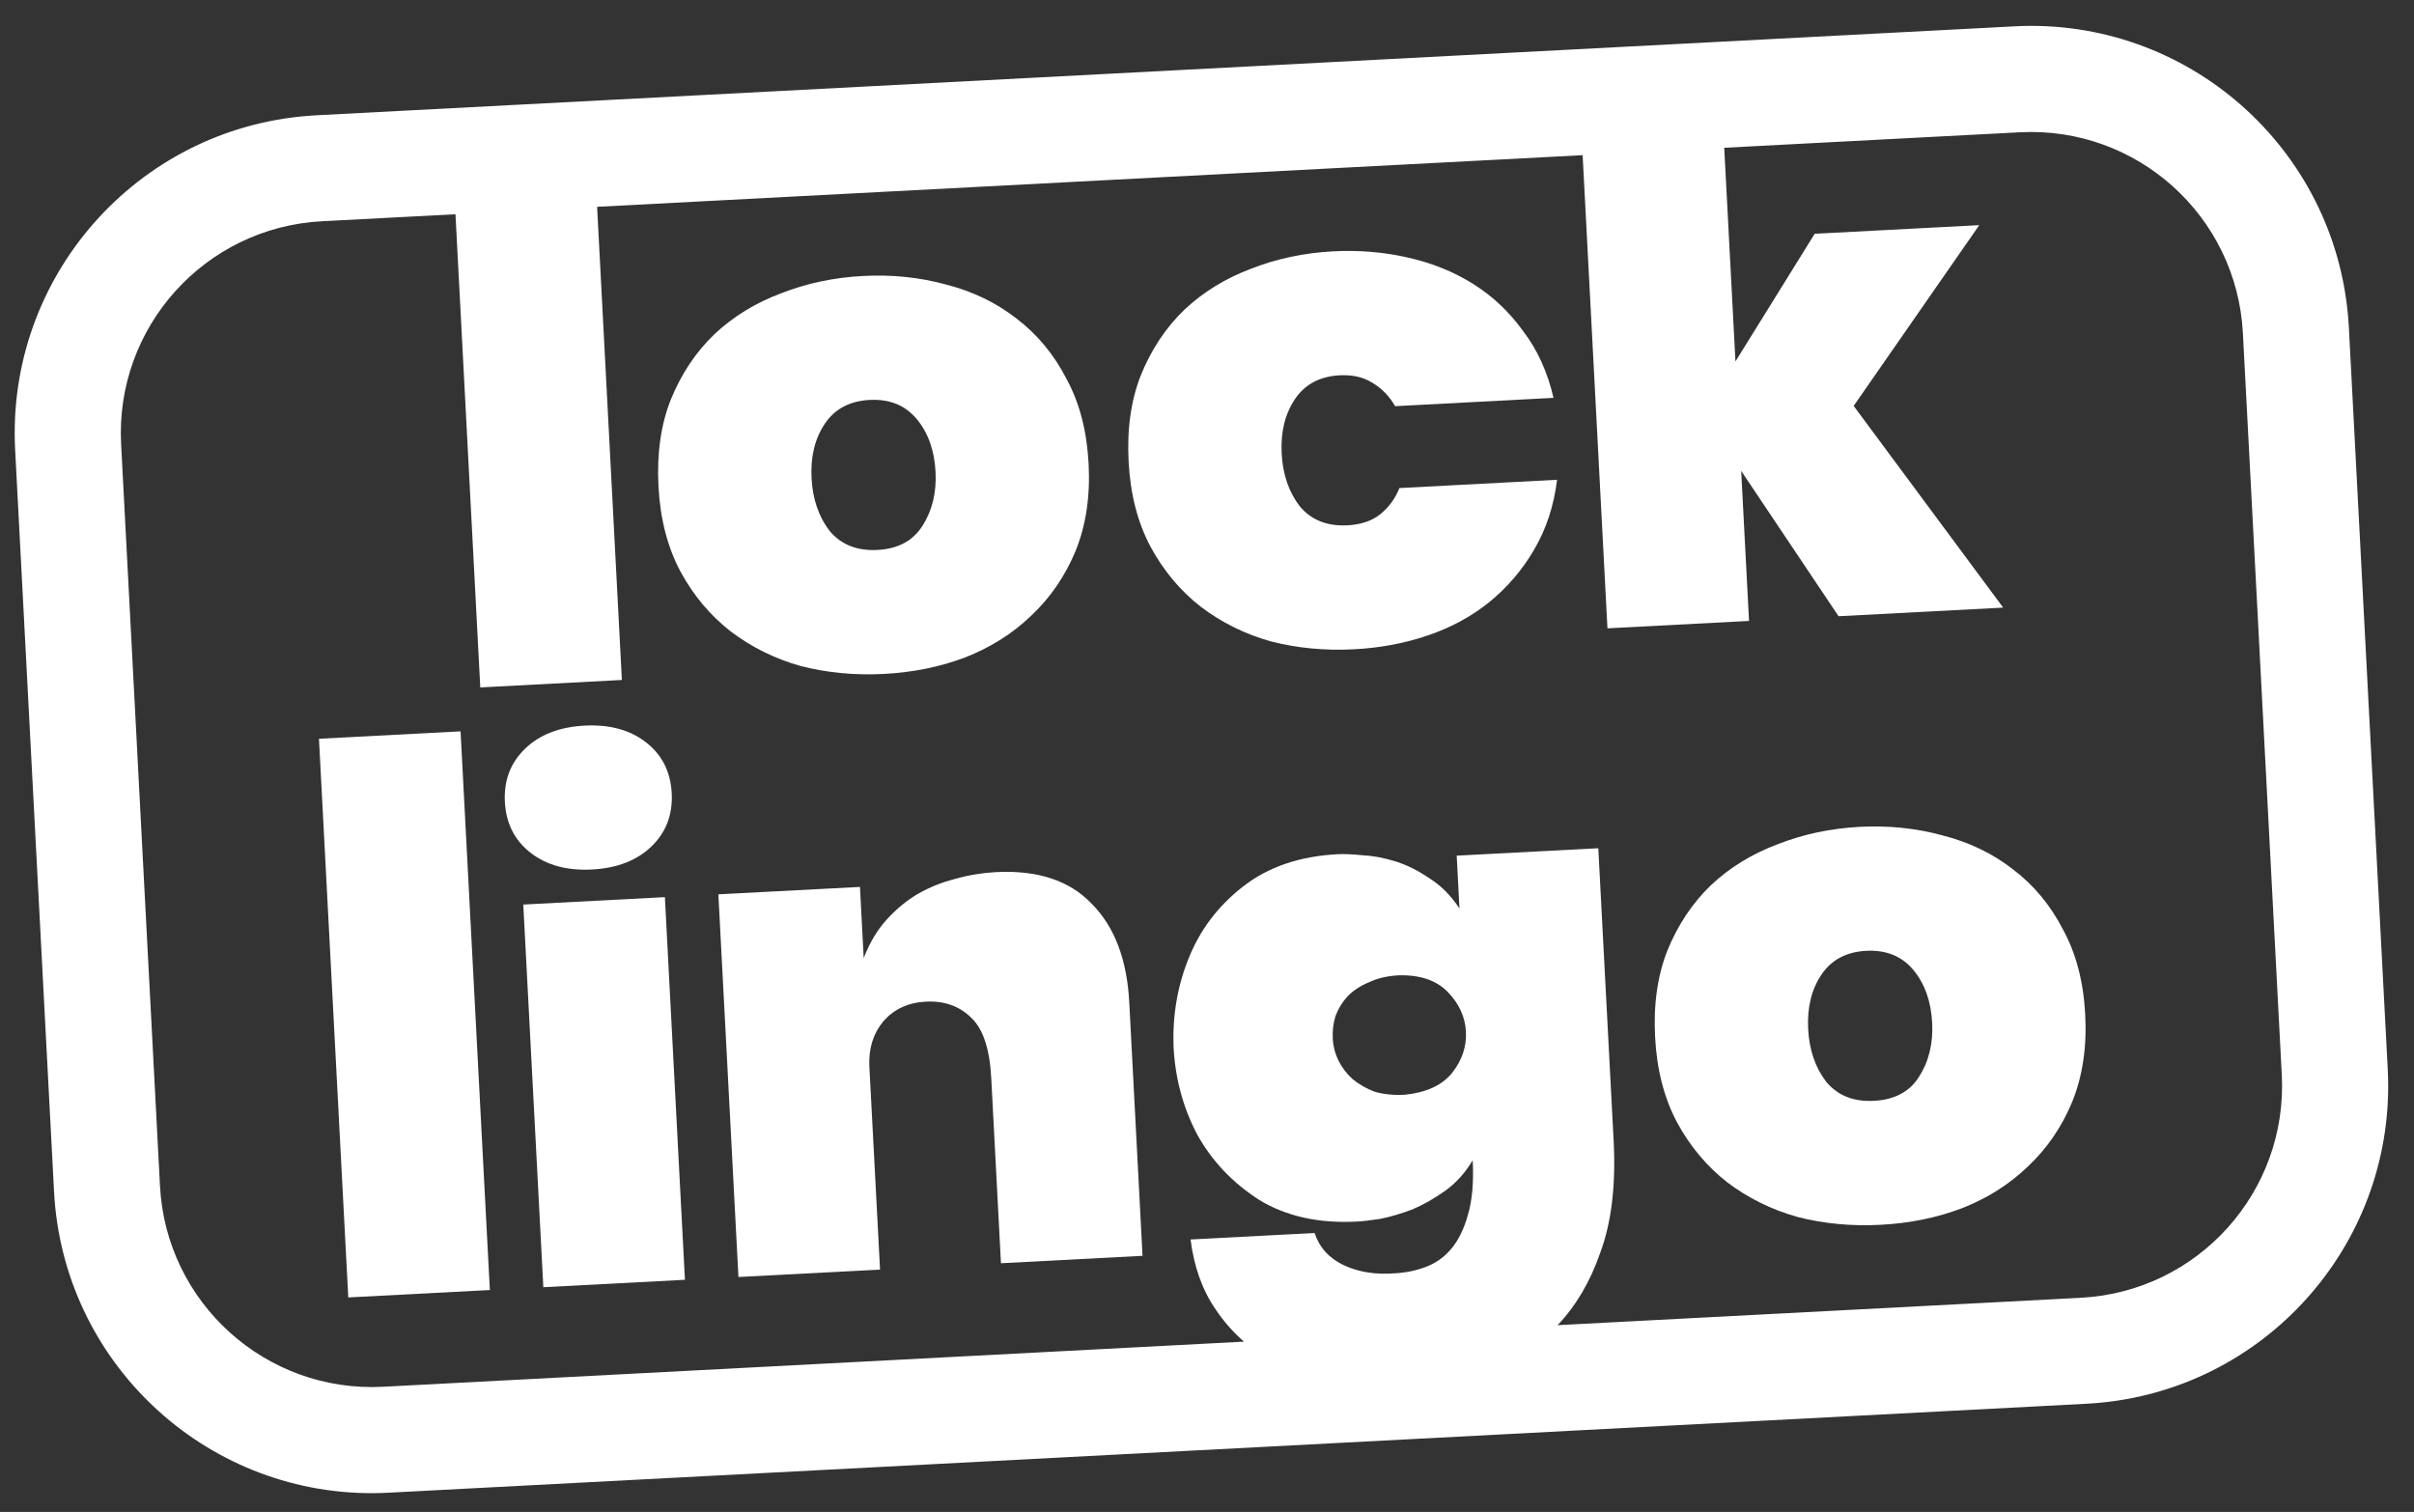
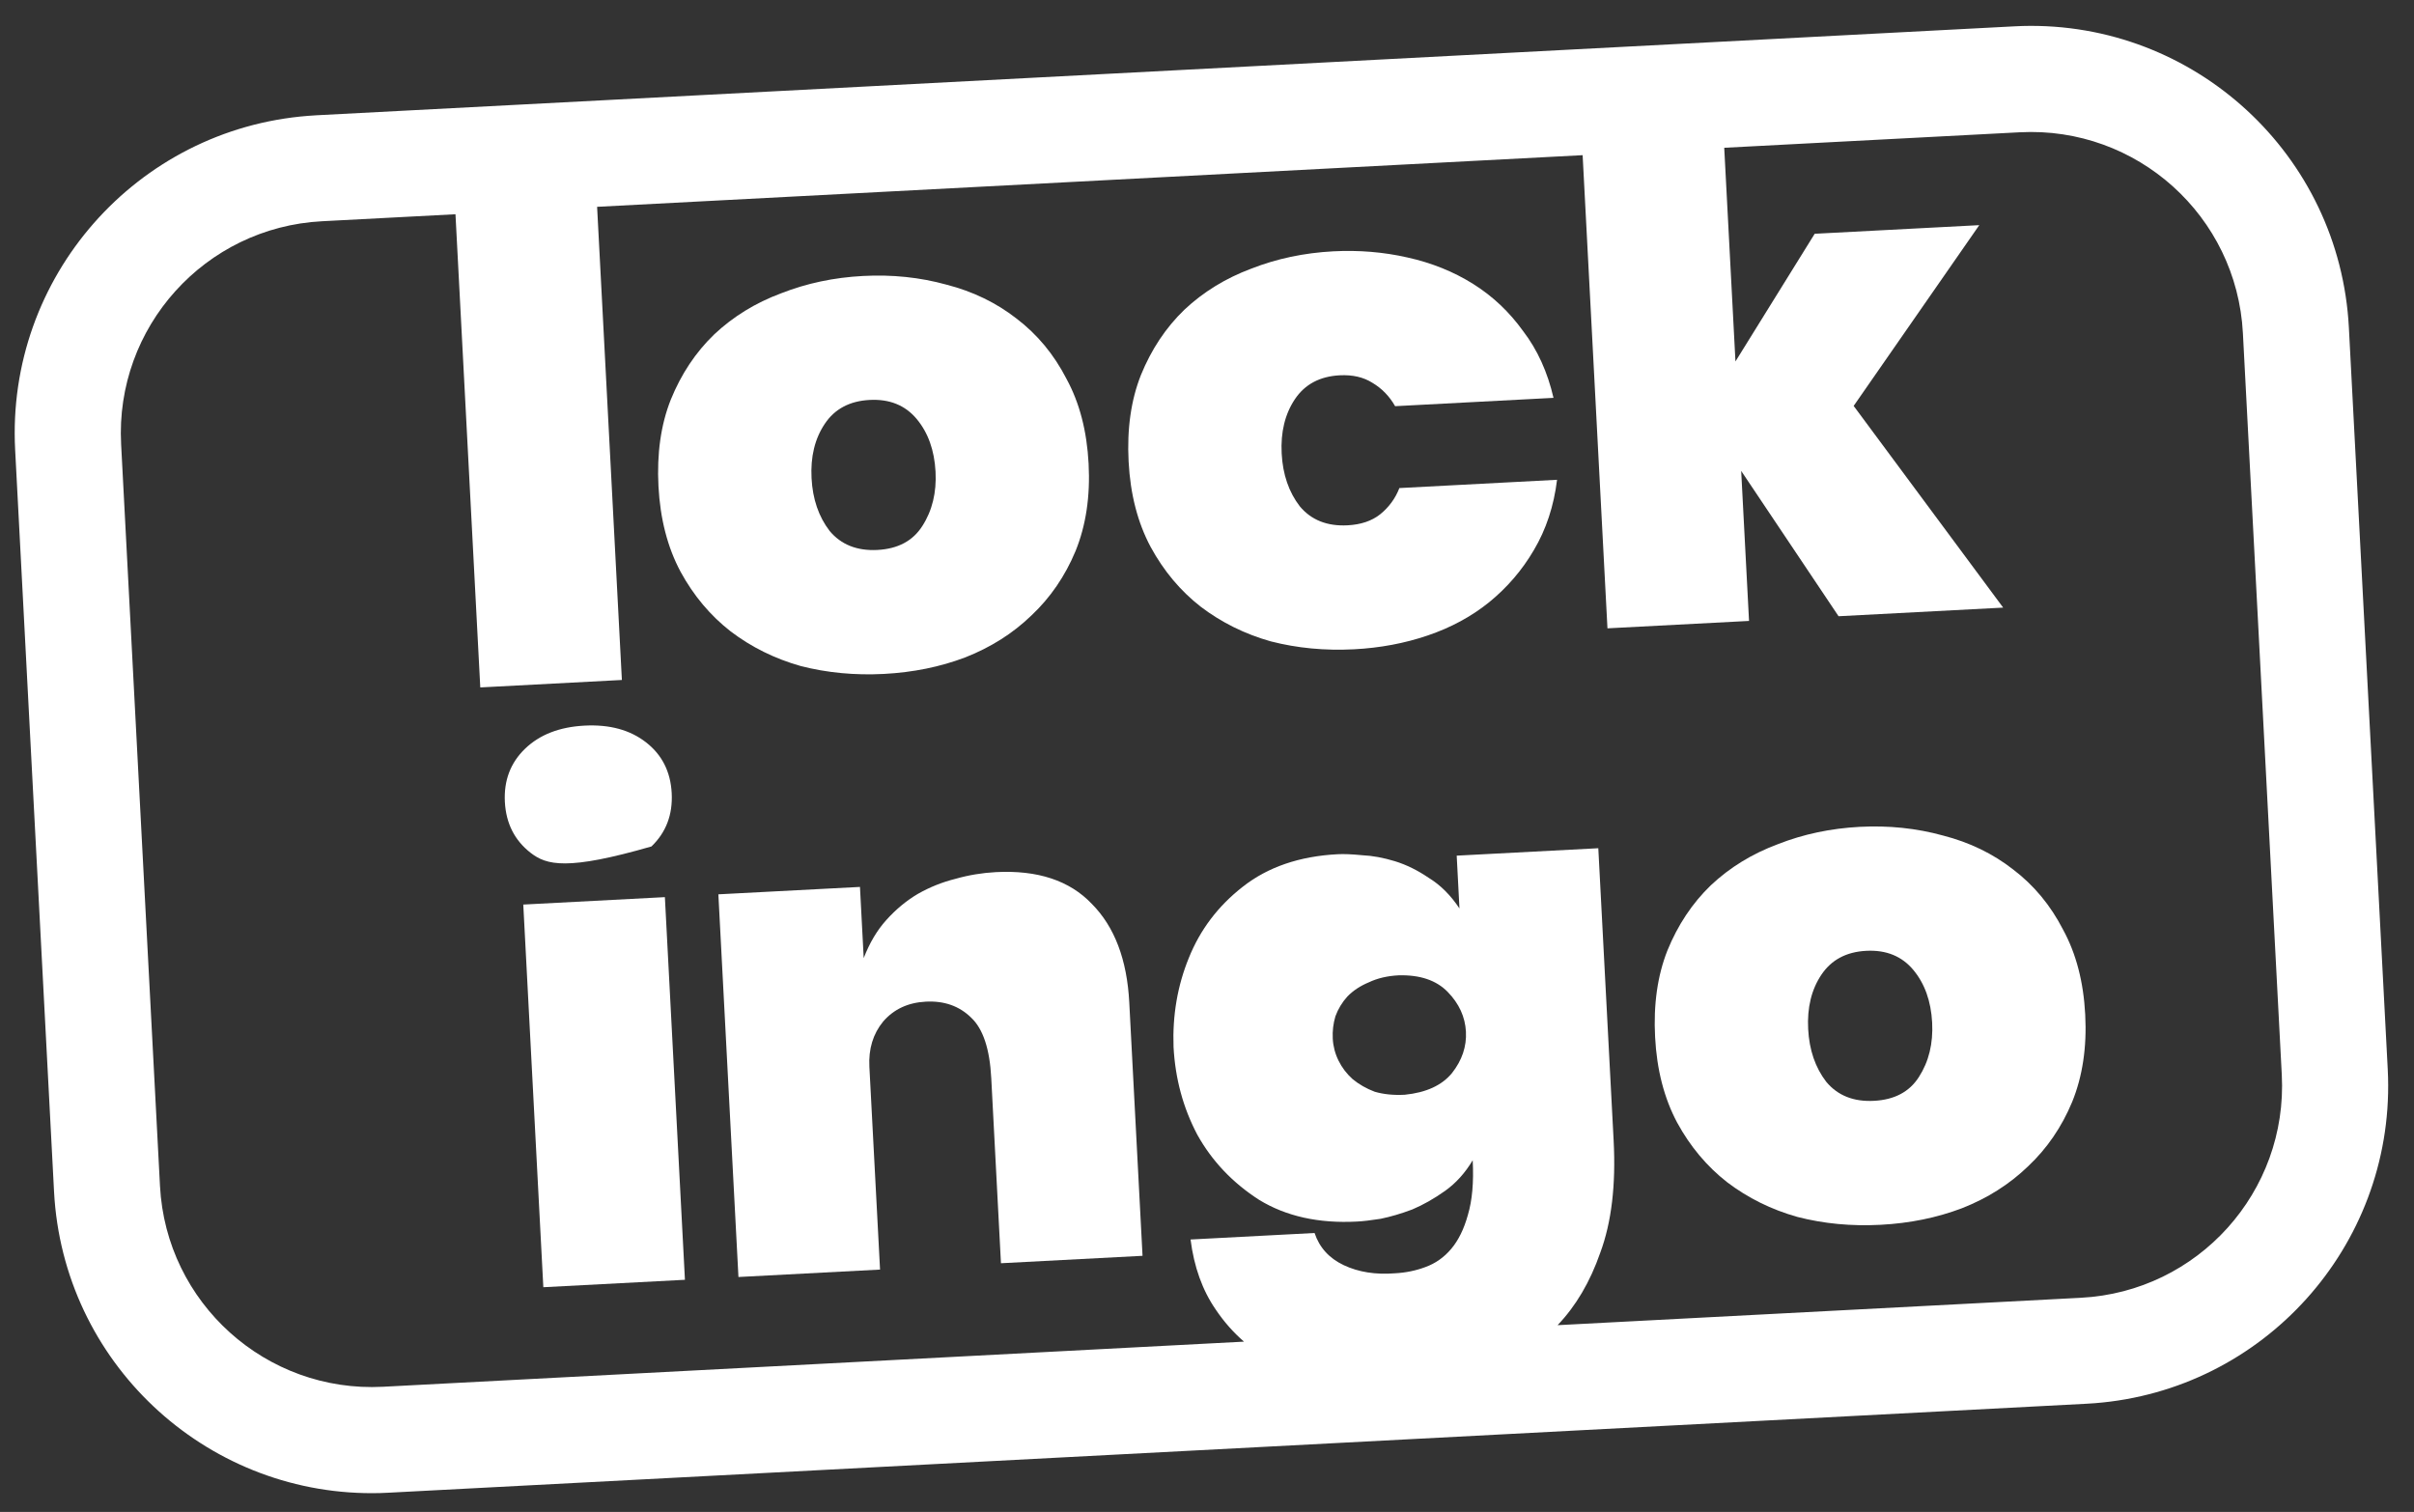
<svg xmlns="http://www.w3.org/2000/svg" width="91" height="57" viewBox="0 0 91 57" fill="none">
  <rect x="0" y="0" width="91" height="57" fill="#333333" stroke="none" />
-   <path d="M18.466 48.634L13.129 48.913L12.024 27.851L17.362 27.572L18.466 48.634Z" fill="white" />
  <path d="M25.82 48.248L20.482 48.528L19.726 34.102L25.064 33.822L25.82 48.248Z" fill="white" />
  <path d="M37.539 32.879C39.116 32.797 40.323 33.196 41.16 34.078C42.015 34.939 42.486 36.179 42.57 37.794L43.07 47.344L37.733 47.624L37.367 40.642C37.31 39.546 37.058 38.787 36.611 38.367C36.164 37.927 35.594 37.726 34.901 37.762C34.228 37.797 33.692 38.048 33.292 38.512C32.911 38.976 32.738 39.544 32.773 40.217L33.175 47.863L27.837 48.143L27.08 33.716L32.418 33.437L32.559 36.12C32.779 35.549 33.063 35.071 33.409 34.687C33.773 34.282 34.171 33.953 34.601 33.699C35.051 33.444 35.523 33.255 36.018 33.132C36.513 32.991 37.02 32.907 37.539 32.879Z" fill="white" />
  <path fill-rule="evenodd" clip-rule="evenodd" d="M70.105 31.172C71.202 31.115 72.249 31.224 73.247 31.5C74.244 31.756 75.125 32.182 75.889 32.779C76.673 33.374 77.301 34.132 77.773 35.052C78.264 35.952 78.542 37.018 78.606 38.249C78.671 39.48 78.506 40.579 78.113 41.544C77.719 42.491 77.164 43.301 76.447 43.975C75.749 44.648 74.919 45.174 73.955 45.552C73.009 45.91 71.988 46.118 70.891 46.175C69.795 46.233 68.749 46.134 67.752 45.877C66.773 45.601 65.892 45.165 65.108 44.57C64.344 43.973 63.716 43.225 63.225 42.325C62.734 41.405 62.456 40.33 62.392 39.099C62.327 37.868 62.482 36.78 62.856 35.834C63.249 34.869 63.795 34.049 64.492 33.376C65.209 32.702 66.051 32.186 67.016 31.827C67.979 31.448 69.009 31.23 70.105 31.172ZM70.35 35.846C69.6 35.885 69.038 36.185 68.662 36.745C68.286 37.304 68.12 37.989 68.162 38.796C68.203 39.585 68.431 40.248 68.845 40.786C69.277 41.303 69.877 41.542 70.646 41.501C71.416 41.461 71.979 41.162 72.336 40.603C72.71 40.024 72.877 39.34 72.836 38.551C72.793 37.744 72.556 37.081 72.124 36.564C71.692 36.047 71.101 35.807 70.35 35.846Z" fill="white" />
-   <path d="M22.035 27.356C22.977 27.307 23.75 27.516 24.353 27.986C24.957 28.456 25.279 29.095 25.321 29.903C25.363 30.711 25.109 31.38 24.558 31.911C24.008 32.441 23.261 32.73 22.319 32.78C21.377 32.829 20.603 32.619 20 32.149C19.397 31.679 19.075 31.04 19.032 30.233C18.99 29.425 19.244 28.755 19.795 28.225C20.346 27.695 21.093 27.405 22.035 27.356Z" fill="white" />
+   <path d="M22.035 27.356C22.977 27.307 23.75 27.516 24.353 27.986C24.957 28.456 25.279 29.095 25.321 29.903C25.363 30.711 25.109 31.38 24.558 31.911C21.377 32.829 20.603 32.619 20 32.149C19.397 31.679 19.075 31.04 19.032 30.233C18.99 29.425 19.244 28.755 19.795 28.225C20.346 27.695 21.093 27.405 22.035 27.356Z" fill="white" />
  <path fill-rule="evenodd" clip-rule="evenodd" d="M32.536 10.404C33.632 10.346 34.68 10.455 35.678 10.731C36.675 10.987 37.556 11.414 38.32 12.01C39.103 12.606 39.731 13.363 40.204 14.284C40.695 15.184 40.972 16.249 41.037 17.48C41.102 18.711 40.937 19.81 40.544 20.776C40.15 21.722 39.595 22.532 38.878 23.206C38.18 23.88 37.349 24.405 36.386 24.784C35.44 25.142 34.419 25.349 33.322 25.407C32.226 25.464 31.179 25.365 30.183 25.109C29.204 24.832 28.322 24.396 27.539 23.8C26.775 23.204 26.147 22.456 25.656 21.556C25.164 20.637 24.887 19.561 24.822 18.331C24.758 17.099 24.912 16.01 25.287 15.065C25.68 14.099 26.225 13.28 26.923 12.607C27.64 11.933 28.481 11.416 29.446 11.057C30.41 10.679 31.44 10.461 32.536 10.404ZM32.781 15.078C32.031 15.117 31.468 15.416 31.093 15.976C30.717 16.536 30.55 17.22 30.593 18.028C30.634 18.816 30.861 19.479 31.275 20.017C31.707 20.534 32.309 20.773 33.078 20.733C33.847 20.692 34.41 20.393 34.767 19.834C35.141 19.255 35.308 18.571 35.267 17.783C35.224 16.975 34.987 16.312 34.555 15.794C34.122 15.277 33.531 15.038 32.781 15.078Z" fill="white" />
  <path d="M50.259 9.475C51.22 9.425 52.151 9.501 53.049 9.705C53.966 9.907 54.793 10.24 55.531 10.703C56.269 11.165 56.899 11.76 57.419 12.485C57.957 13.189 58.338 14.028 58.562 14.999L52.591 15.313C52.378 14.938 52.093 14.644 51.734 14.431C51.395 14.217 50.985 14.124 50.504 14.149C49.754 14.188 49.191 14.488 48.815 15.047C48.44 15.607 48.273 16.291 48.315 17.099C48.357 17.888 48.584 18.551 48.998 19.088C49.43 19.606 50.031 19.845 50.801 19.804C51.301 19.778 51.708 19.641 52.023 19.393C52.356 19.125 52.599 18.794 52.752 18.4L58.696 18.088C58.575 19.078 58.283 19.961 57.822 20.738C57.38 21.494 56.816 22.151 56.132 22.707C55.465 23.244 54.696 23.66 53.824 23.956C52.953 24.253 52.026 24.427 51.046 24.478C49.949 24.535 48.902 24.436 47.905 24.18C46.926 23.904 46.045 23.467 45.262 22.872C44.497 22.275 43.87 21.526 43.379 20.626C42.887 19.707 42.609 18.632 42.545 17.401C42.48 16.17 42.635 15.082 43.01 14.136C43.403 13.171 43.949 12.351 44.646 11.678C45.363 11.004 46.204 10.488 47.169 10.128C48.133 9.75 49.163 9.533 50.259 9.475Z" fill="white" />
  <path fill-rule="evenodd" clip-rule="evenodd" d="M76.242 0.98C82.726 0.805 88.203 5.833 88.545 12.348L90.01 40.309L90.022 40.619C90.195 47 85.327 52.406 78.963 52.901L78.654 52.921L14.648 56.275L14.339 56.288C7.958 56.46 2.552 51.593 2.057 45.229L2.037 44.919L0.571 16.958C0.23 10.444 5.151 4.87 11.618 4.367L11.927 4.346L75.933 0.993L76.242 0.98ZM76.142 4.987L64.998 5.571L65.421 13.627L68.408 8.813L74.612 8.488L69.877 15.303L75.513 22.907L69.308 23.232L65.637 17.753L65.933 23.409L60.596 23.688L59.66 5.85L22.509 7.797L23.443 25.635L18.105 25.916L17.17 8.077L12.137 8.341C7.724 8.572 4.335 12.336 4.566 16.748L6.031 44.71C6.262 49.123 10.027 52.512 14.439 52.281L46.895 50.58C46.495 50.234 46.139 49.831 45.829 49.37C45.328 48.644 45.011 47.764 44.88 46.729L49.555 46.484C49.738 47.033 50.106 47.438 50.659 47.699C51.213 47.959 51.855 48.061 52.585 48.003C52.989 47.982 53.371 47.904 53.73 47.769C54.109 47.633 54.435 47.404 54.707 47.081C54.979 46.759 55.188 46.333 55.334 45.805C55.498 45.257 55.559 44.569 55.516 43.742C55.232 44.219 54.885 44.603 54.476 44.895C54.067 45.186 53.655 45.42 53.24 45.596C52.824 45.753 52.425 45.871 52.043 45.949C51.68 46.006 51.383 46.041 51.152 46.053C49.71 46.129 48.48 45.855 47.464 45.234C46.466 44.592 45.689 43.774 45.136 42.781C44.6 41.767 44.302 40.664 44.239 39.471C44.196 38.278 44.388 37.158 44.815 36.114C45.242 35.05 45.918 34.157 46.845 33.433C47.789 32.689 48.983 32.279 50.426 32.204C50.656 32.191 50.966 32.204 51.353 32.242C51.74 32.26 52.15 32.336 52.581 32.467C53.012 32.599 53.437 32.808 53.857 33.094C54.295 33.361 54.682 33.745 55.017 34.248L54.913 32.258L60.251 31.978L60.829 42.999C60.917 44.673 60.749 46.08 60.327 47.221C59.942 48.33 59.403 49.241 58.716 49.959L78.445 48.926C82.857 48.695 86.246 44.931 86.016 40.519L84.55 12.557C84.318 8.145 80.555 4.756 76.142 4.987ZM52.72 36.77C52.296 36.792 51.924 36.88 51.604 37.032C51.284 37.164 51.013 37.342 50.794 37.566C50.593 37.788 50.442 38.038 50.341 38.313C50.259 38.587 50.226 38.868 50.241 39.157C50.256 39.445 50.328 39.722 50.458 39.985C50.587 40.248 50.764 40.48 50.986 40.68C51.228 40.88 51.506 41.039 51.821 41.158C52.154 41.256 52.532 41.294 52.955 41.272C53.761 41.191 54.355 40.918 54.735 40.455C55.115 39.972 55.29 39.452 55.261 38.894C55.231 38.336 55.003 37.837 54.575 37.397C54.147 36.956 53.528 36.747 52.72 36.77Z" fill="white" />
</svg>